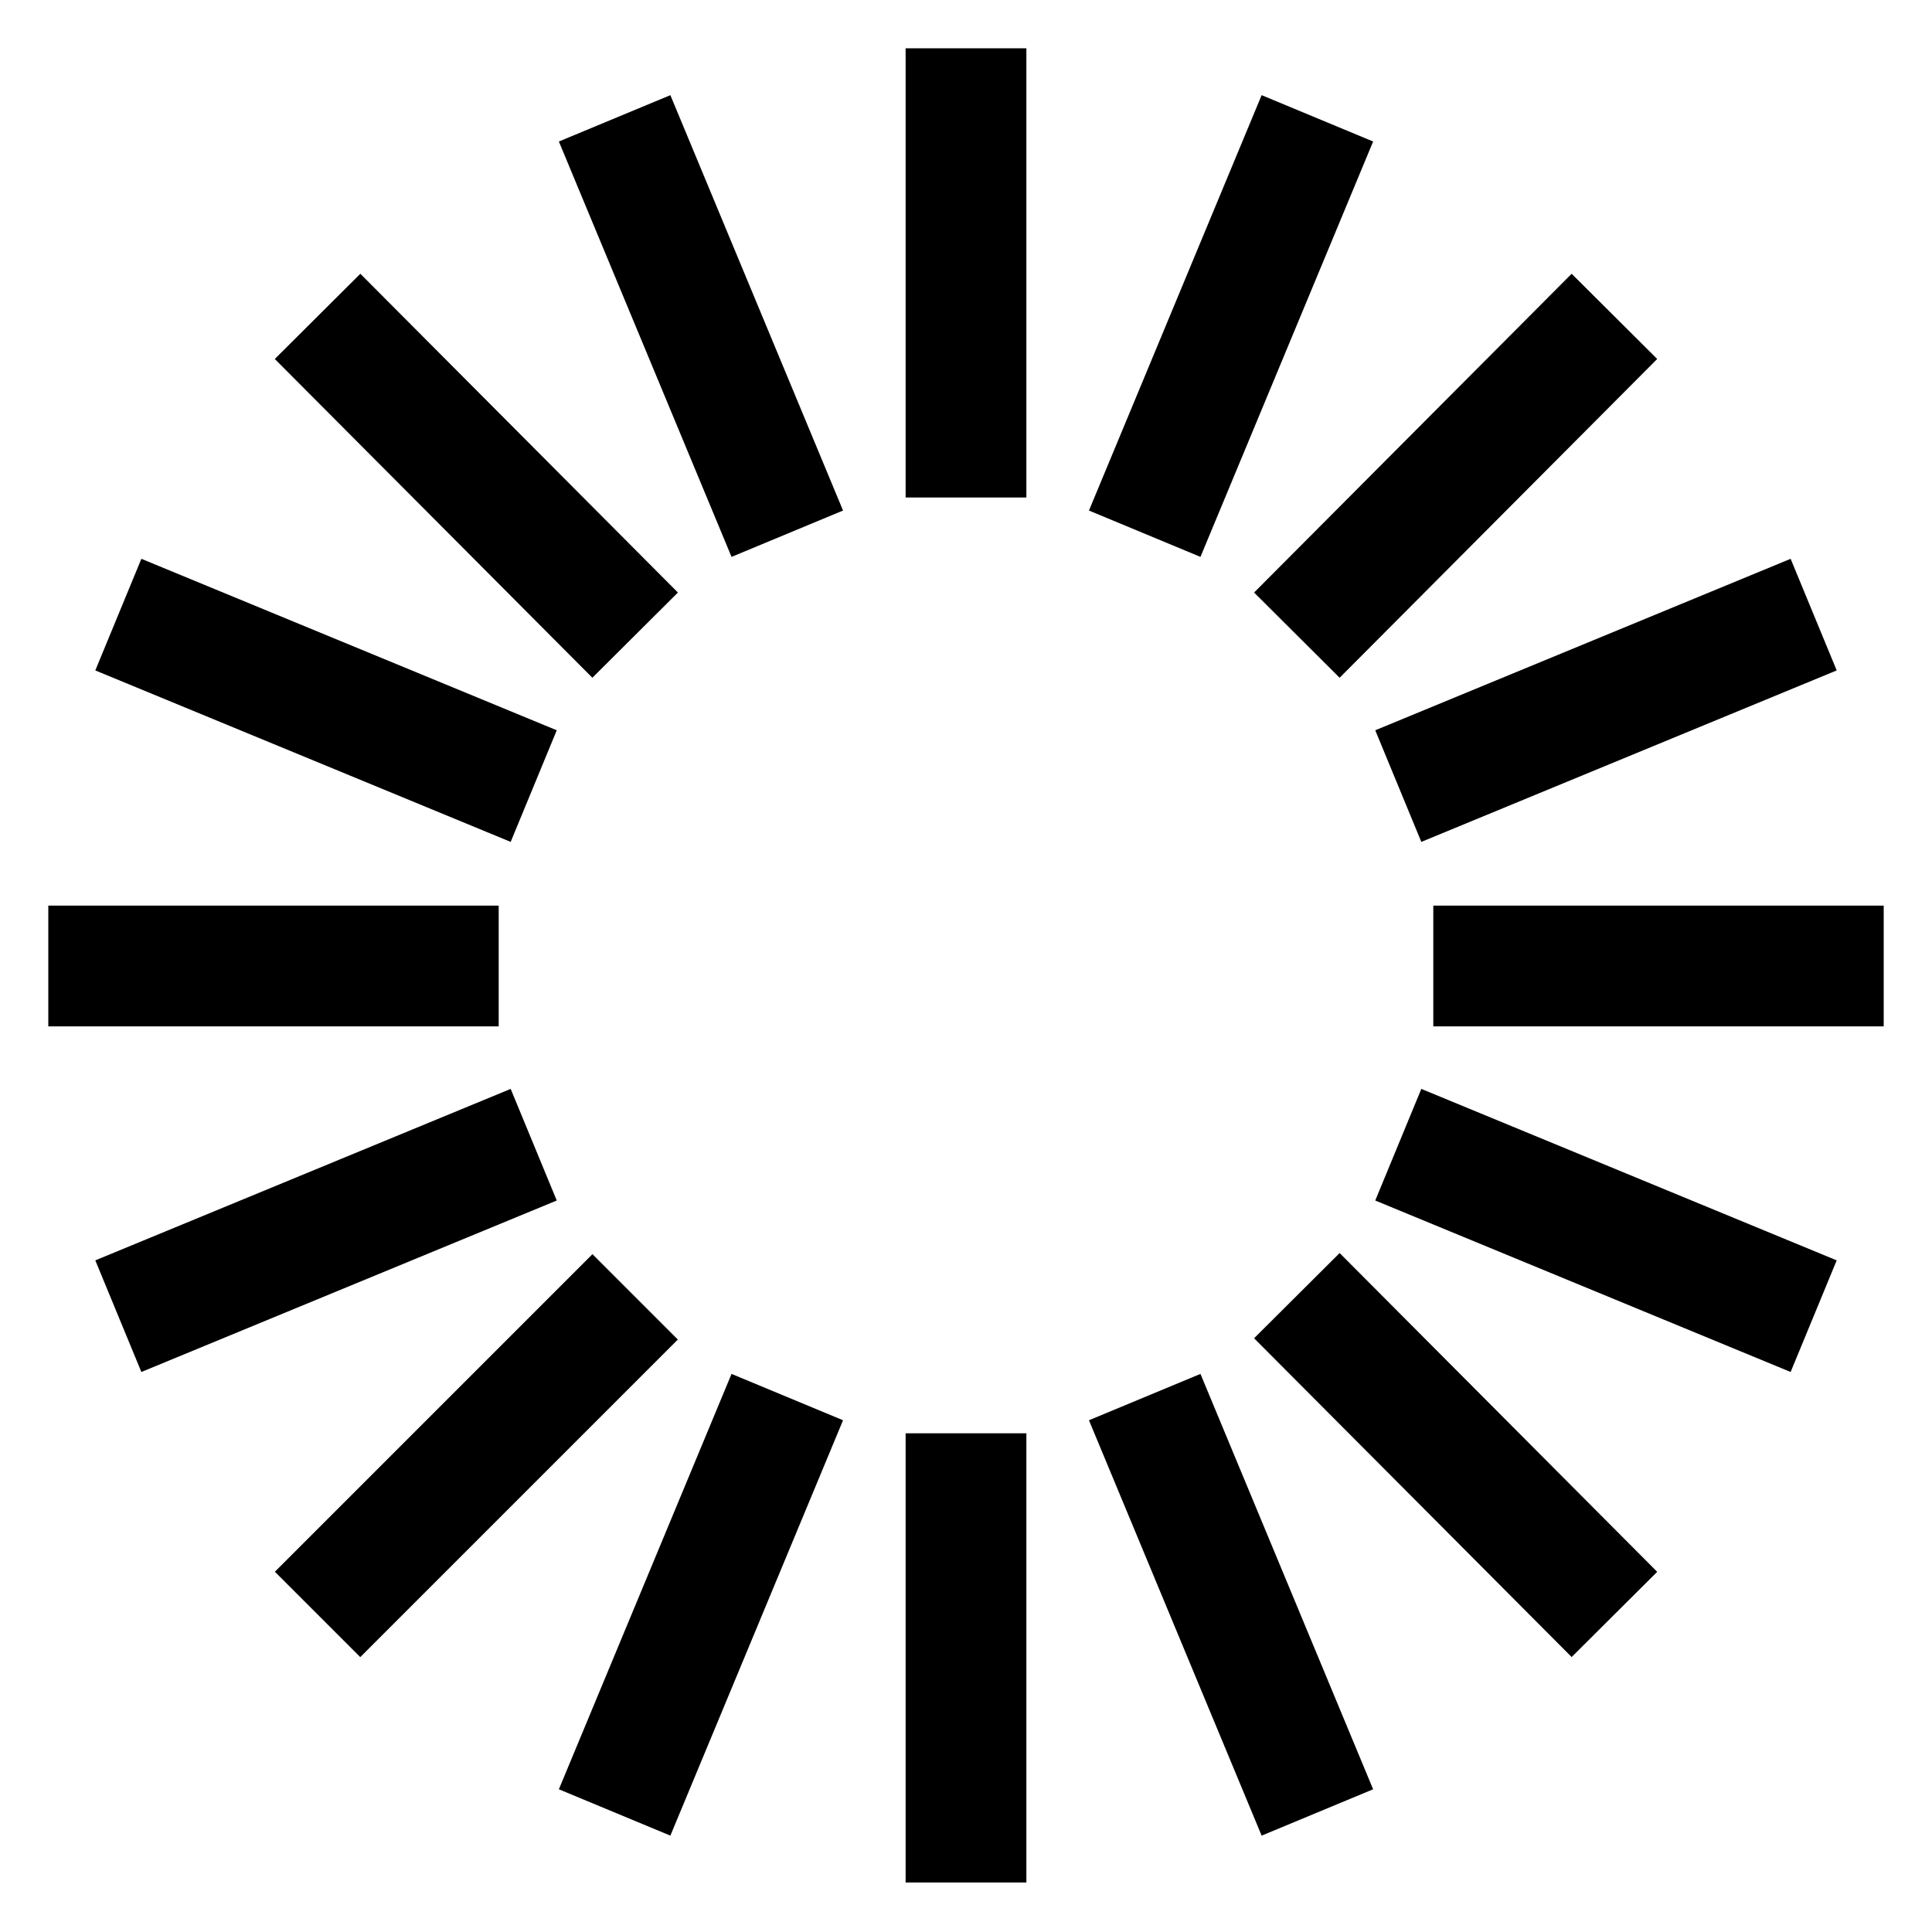
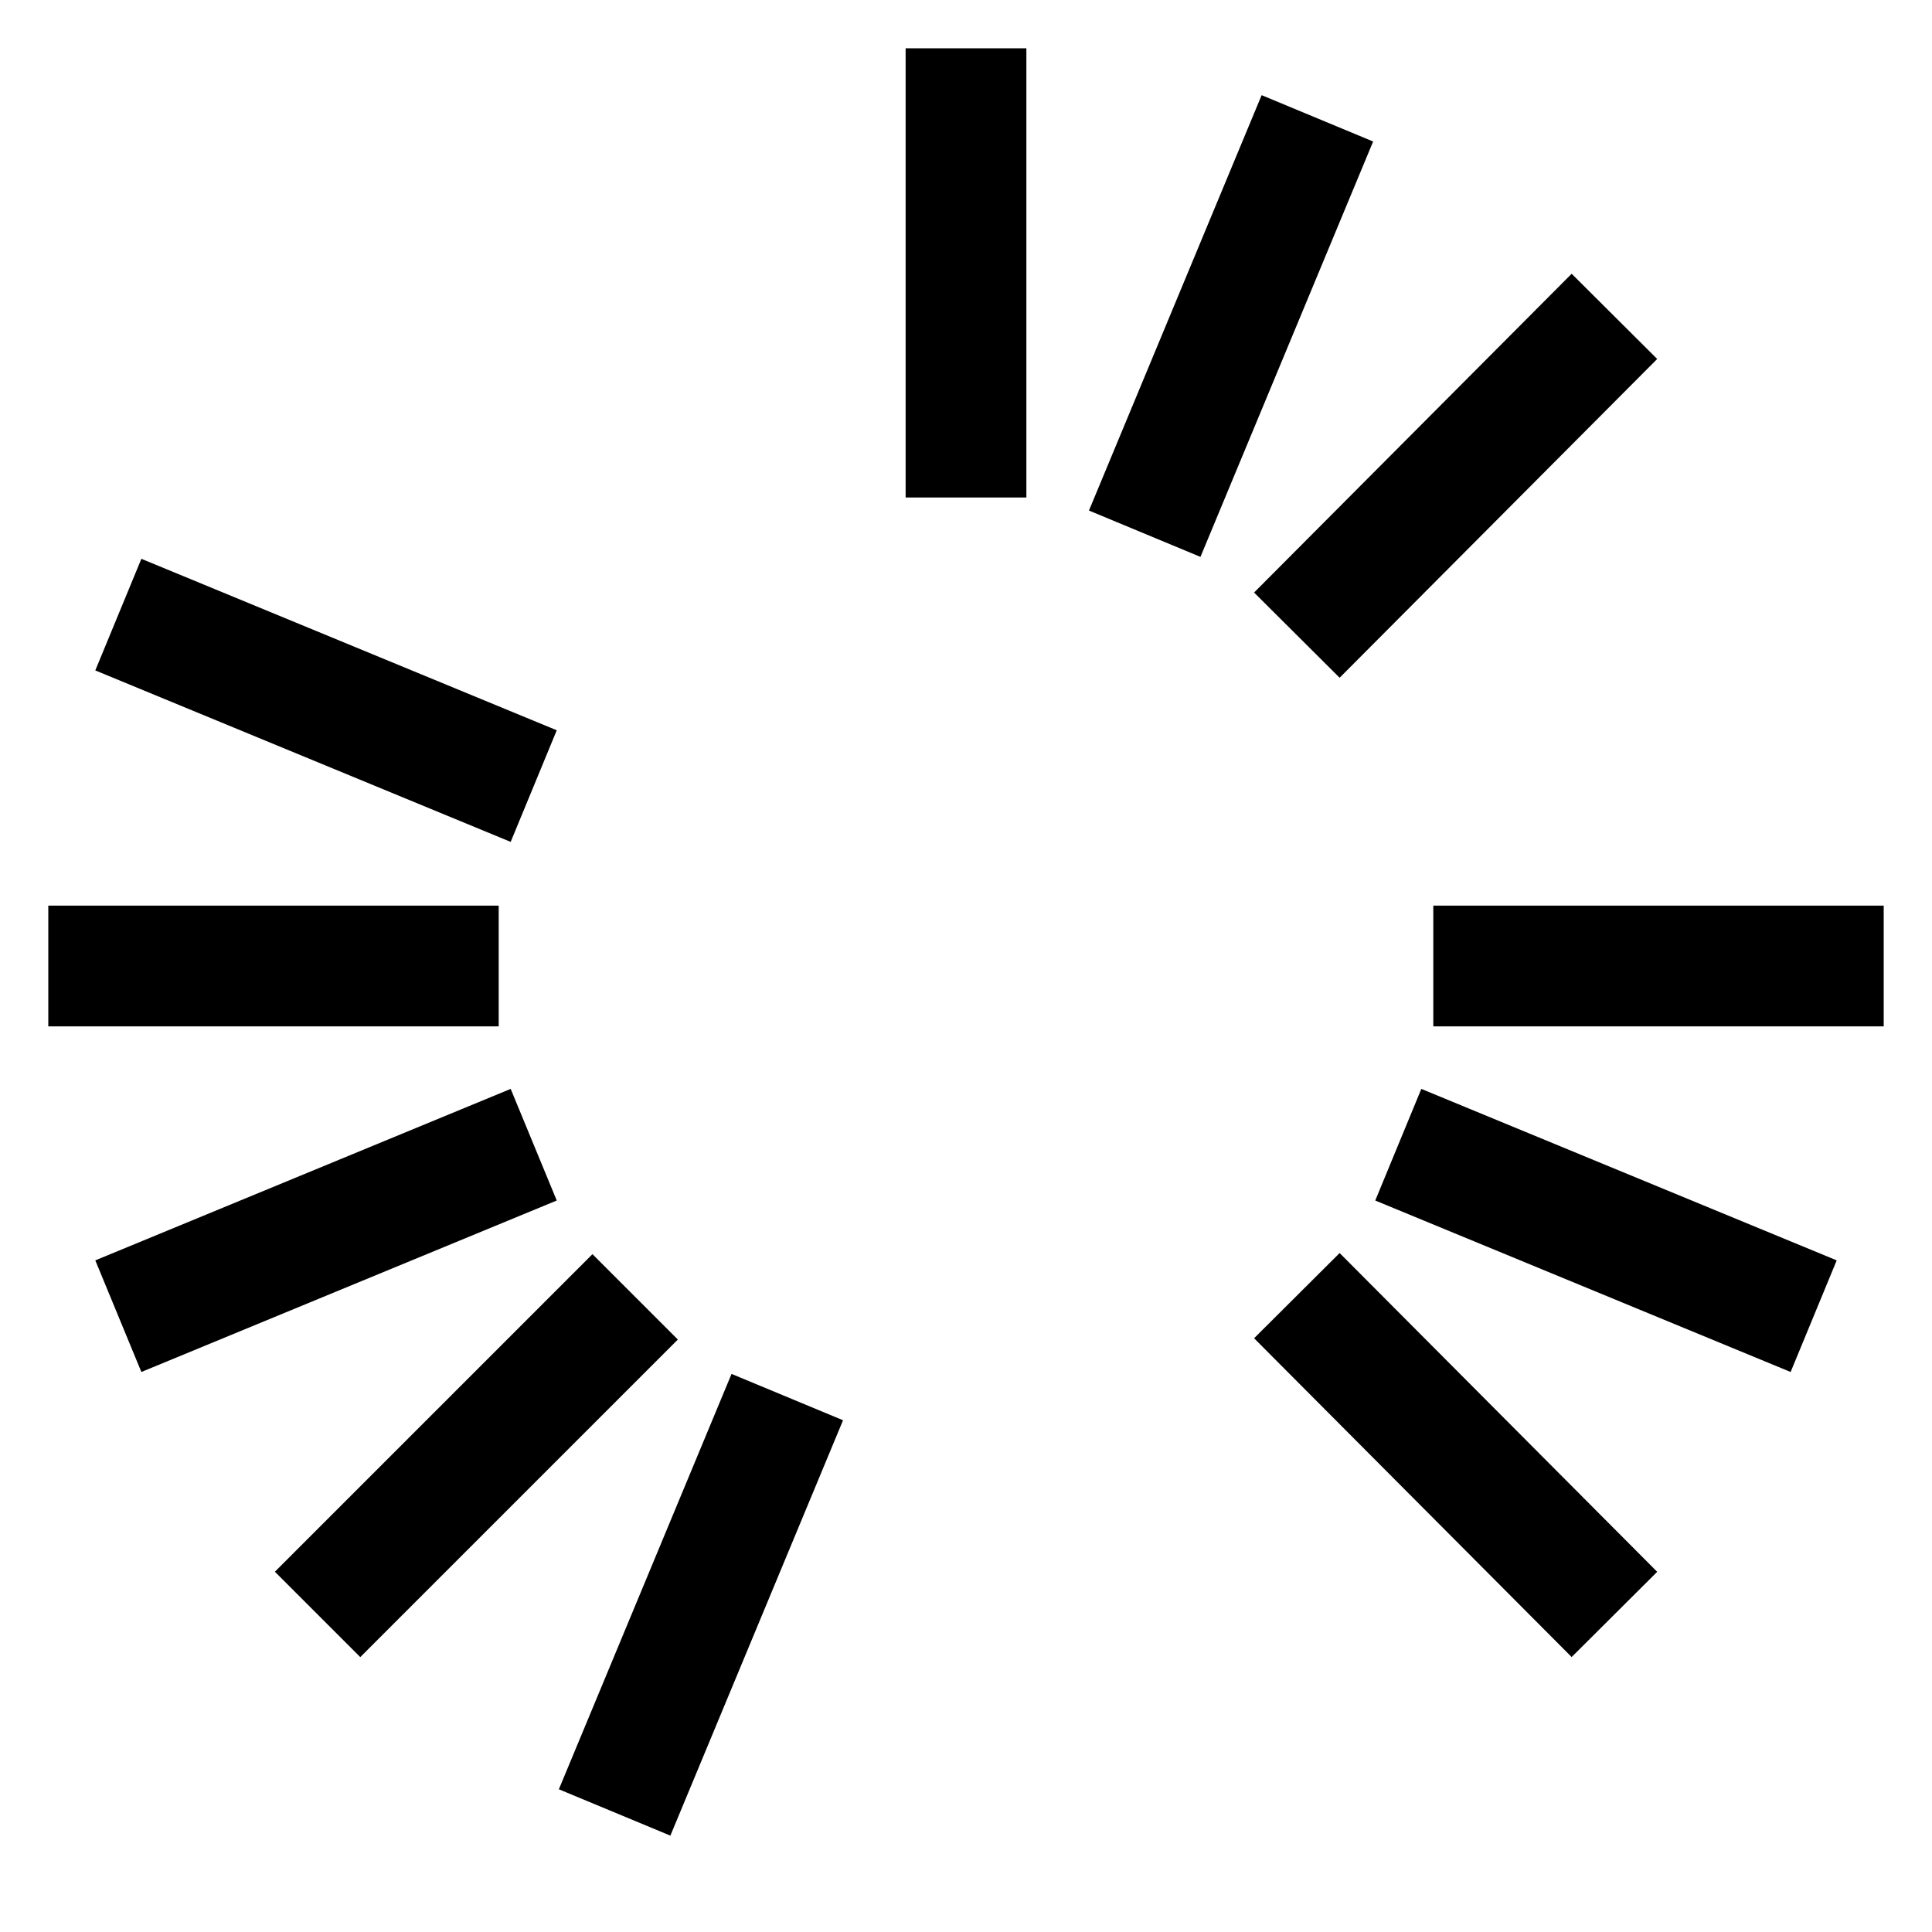
<svg xmlns="http://www.w3.org/2000/svg" version="1.1" width="16" height="16">
  <svg id="SvgjsSvg1046" data-name="Calque 1" viewBox="0 0 16 16">
    <defs>
      <style>
      .cls-1 {
        fill: none;
        stroke: #000;
        stroke-miterlimit: 10;
      }
    </style>
    </defs>
    <g id="SvgjsG1045" data-name="&amp;lt;Répétition radiale&amp;gt;">
-       <line class="cls-1" x1="8" y1="15.59" x2="8" y2="11.87" />
-     </g>
+       </g>
    <g id="SvgjsG1044" data-name="&amp;lt;Répétition radiale&amp;gt;">
      <line class="cls-1" x1="5.09" y1="15.01" x2="6.52" y2="11.57" />
    </g>
    <g id="SvgjsG1043" data-name="&amp;lt;Répétition radiale&amp;gt;">
      <line class="cls-1" x1="2.63" y1="13.37" x2="5.26" y2="10.74" />
    </g>
    <g id="SvgjsG1042" data-name="&amp;lt;Répétition radiale&amp;gt;">
      <line class="cls-1" x1=".98" y1="10.9" x2="4.42" y2="9.48" />
    </g>
    <g id="SvgjsG1041" data-name="&amp;lt;Répétition radiale&amp;gt;">
      <line class="cls-1" x1=".4" y1="8" x2="4.13" y2="8" />
    </g>
    <g id="SvgjsG1040" data-name="&amp;lt;Répétition radiale&amp;gt;">
      <line class="cls-1" x1=".98" y1="5.09" x2="4.42" y2="6.51" />
    </g>
    <g id="SvgjsG1039" data-name="&amp;lt;Répétition radiale&amp;gt;">
-       <line class="cls-1" x1="2.63" y1="2.62" x2="5.26" y2="5.26" />
-     </g>
+       </g>
    <g id="SvgjsG1038" data-name="&amp;lt;Répétition radiale&amp;gt;">
-       <line class="cls-1" x1="5.09" y1=".98" x2="6.52" y2="4.42" />
-     </g>
+       </g>
    <g id="SvgjsG1037" data-name="&amp;lt;Répétition radiale&amp;gt;">
      <line class="cls-1" x1="8" y1=".4" x2="8" y2="4.12" />
    </g>
    <g id="SvgjsG1036" data-name="&amp;lt;Répétition radiale&amp;gt;">
      <line class="cls-1" x1="10.91" y1=".98" x2="9.48" y2="4.42" />
    </g>
    <g id="SvgjsG1035" data-name="&amp;lt;Répétition radiale&amp;gt;">
      <line class="cls-1" x1="13.37" y1="2.62" x2="10.74" y2="5.26" />
    </g>
    <g id="SvgjsG1034" data-name="&amp;lt;Répétition radiale&amp;gt;">
-       <line class="cls-1" x1="15.02" y1="5.09" x2="11.58" y2="6.51" />
-     </g>
+       </g>
    <g id="SvgjsG1033" data-name="&amp;lt;Répétition radiale&amp;gt;">
      <line class="cls-1" x1="15.6" y1="8" x2="11.87" y2="8" />
    </g>
    <g id="SvgjsG1032" data-name="&amp;lt;Répétition radiale&amp;gt;">
      <line class="cls-1" x1="15.02" y1="10.9" x2="11.58" y2="9.48" />
    </g>
    <g id="SvgjsG1031" data-name="&amp;lt;Répétition radiale&amp;gt;">
      <line class="cls-1" x1="13.37" y1="13.37" x2="10.74" y2="10.73" />
    </g>
    <g id="SvgjsG1030" data-name="&amp;lt;Répétition radiale&amp;gt;">
-       <line class="cls-1" x1="10.91" y1="15.01" x2="9.48" y2="11.57" />
-     </g>
+       </g>
  </svg>
  <style>@media (prefers-color-scheme: light) { :root { filter: none; } }
@media (prefers-color-scheme: dark) { :root { filter: invert(100%); } }
</style>
</svg>